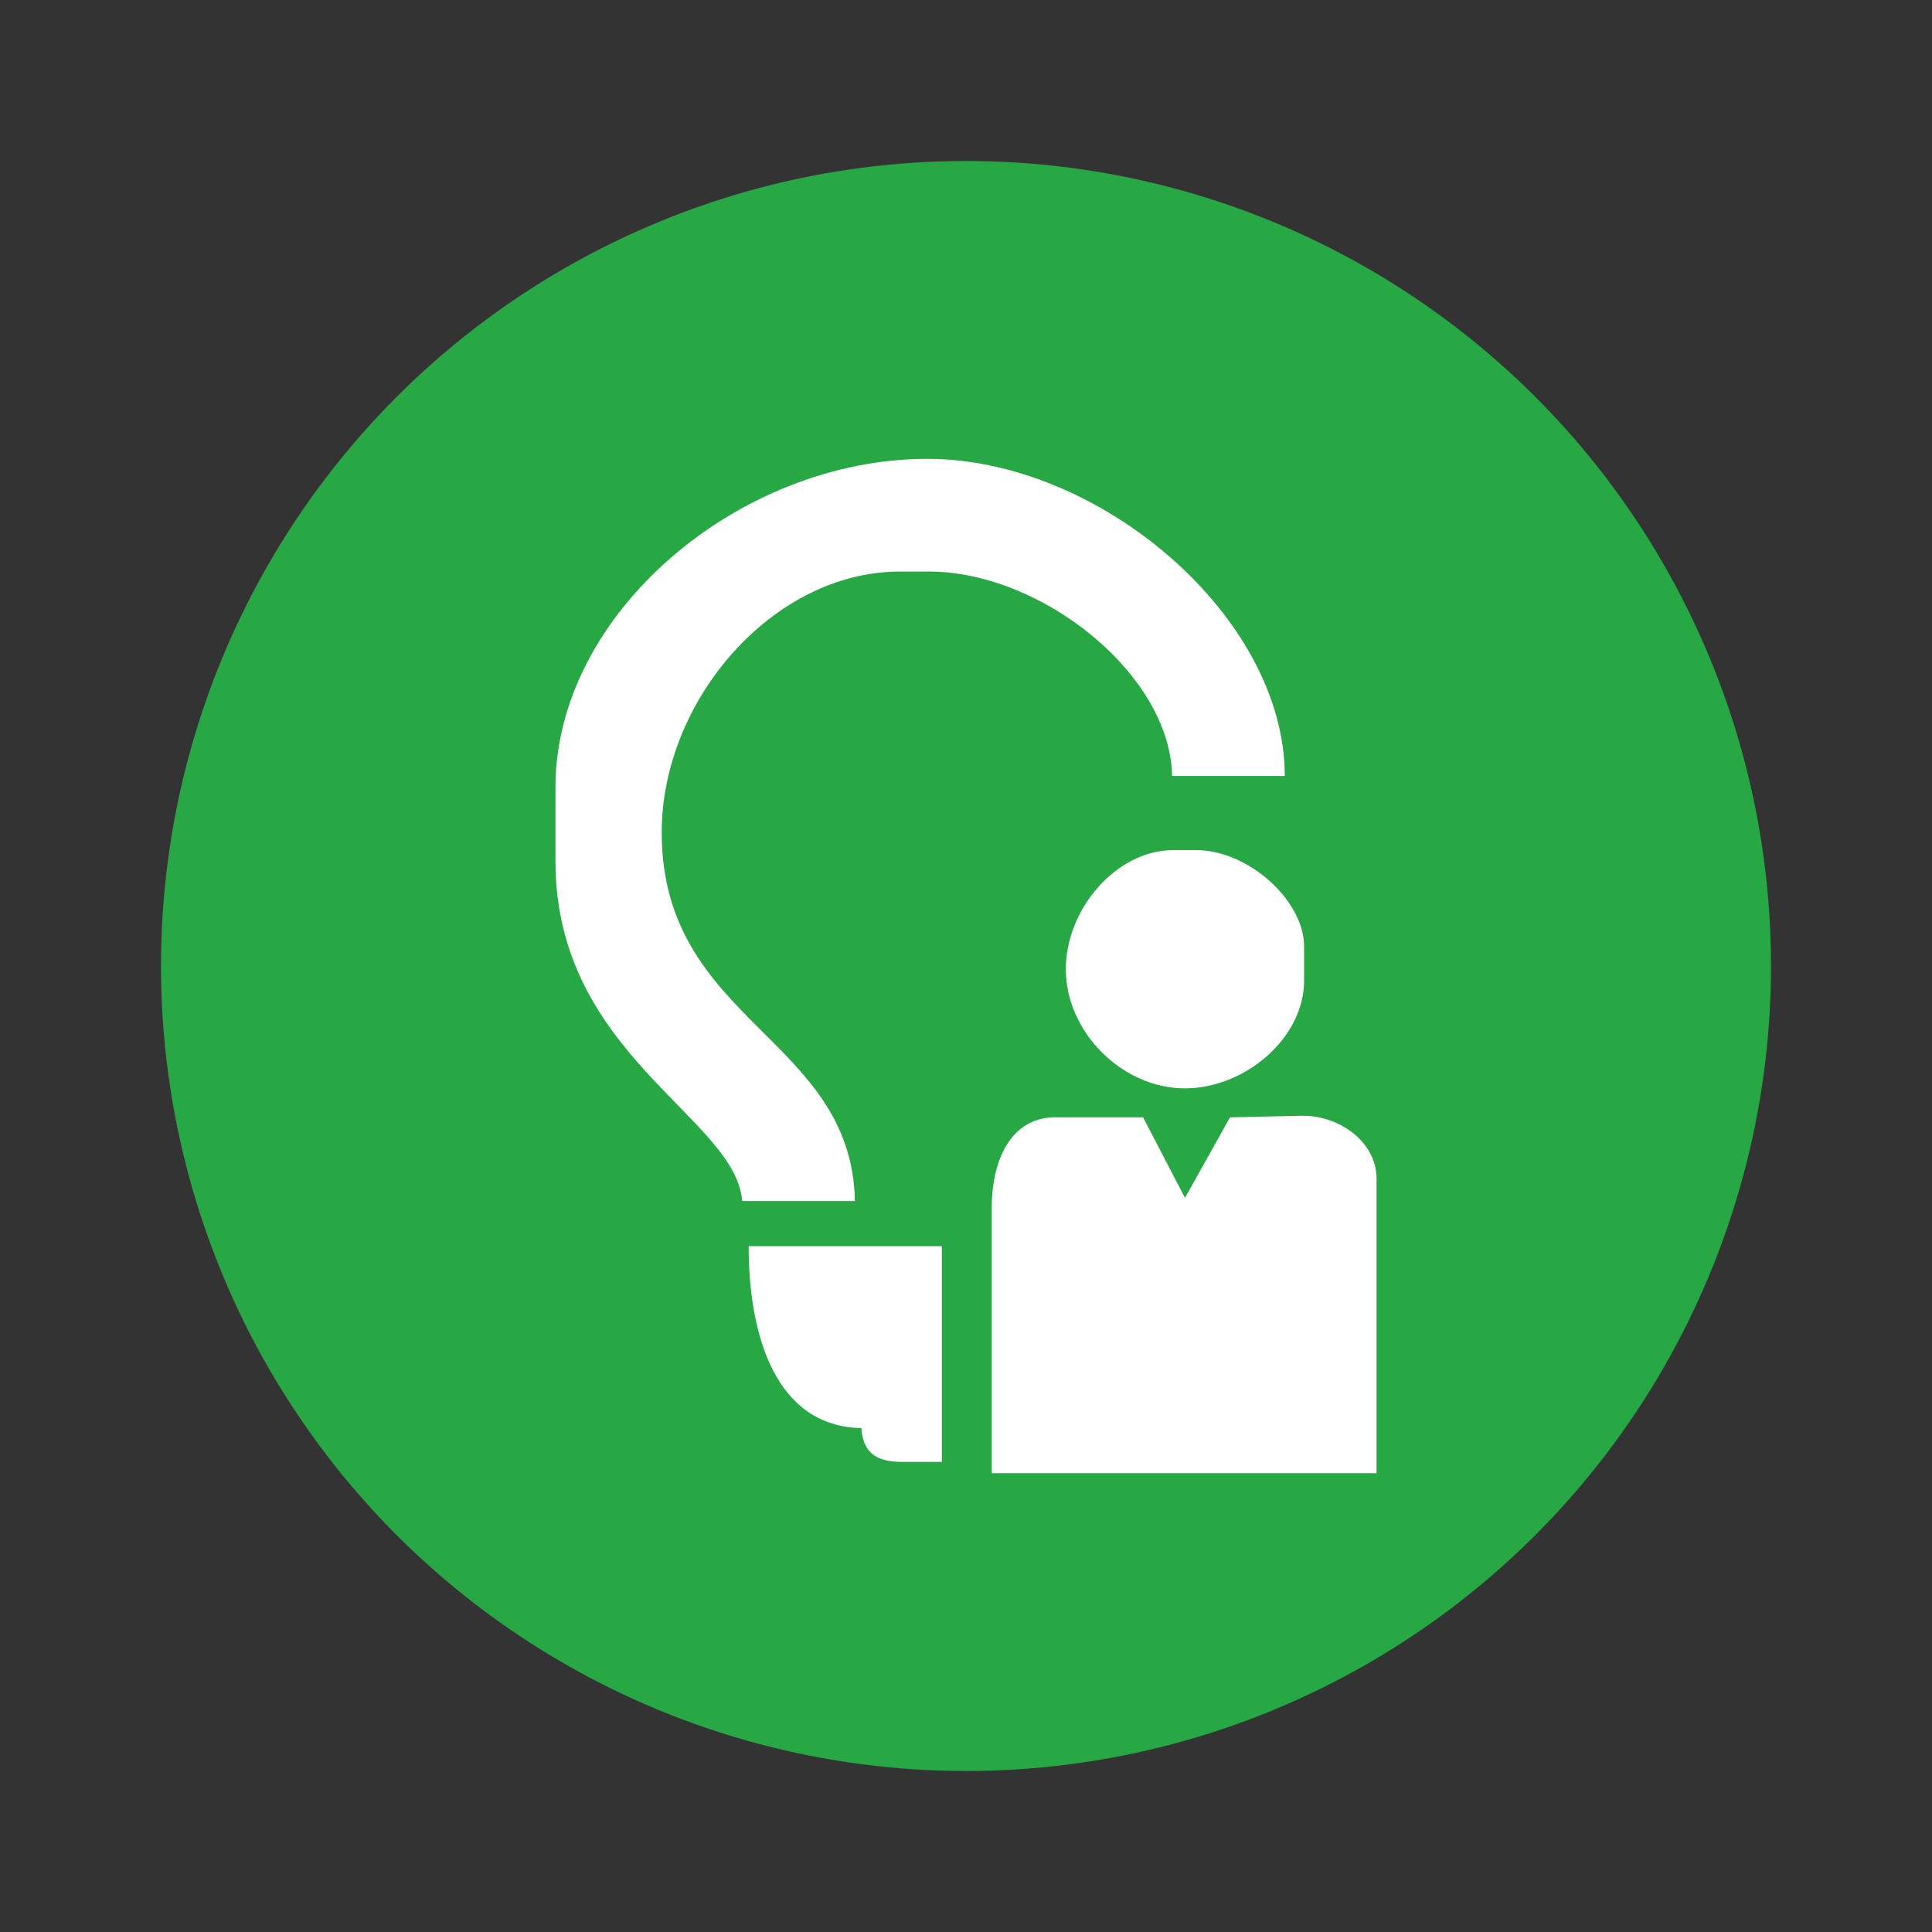
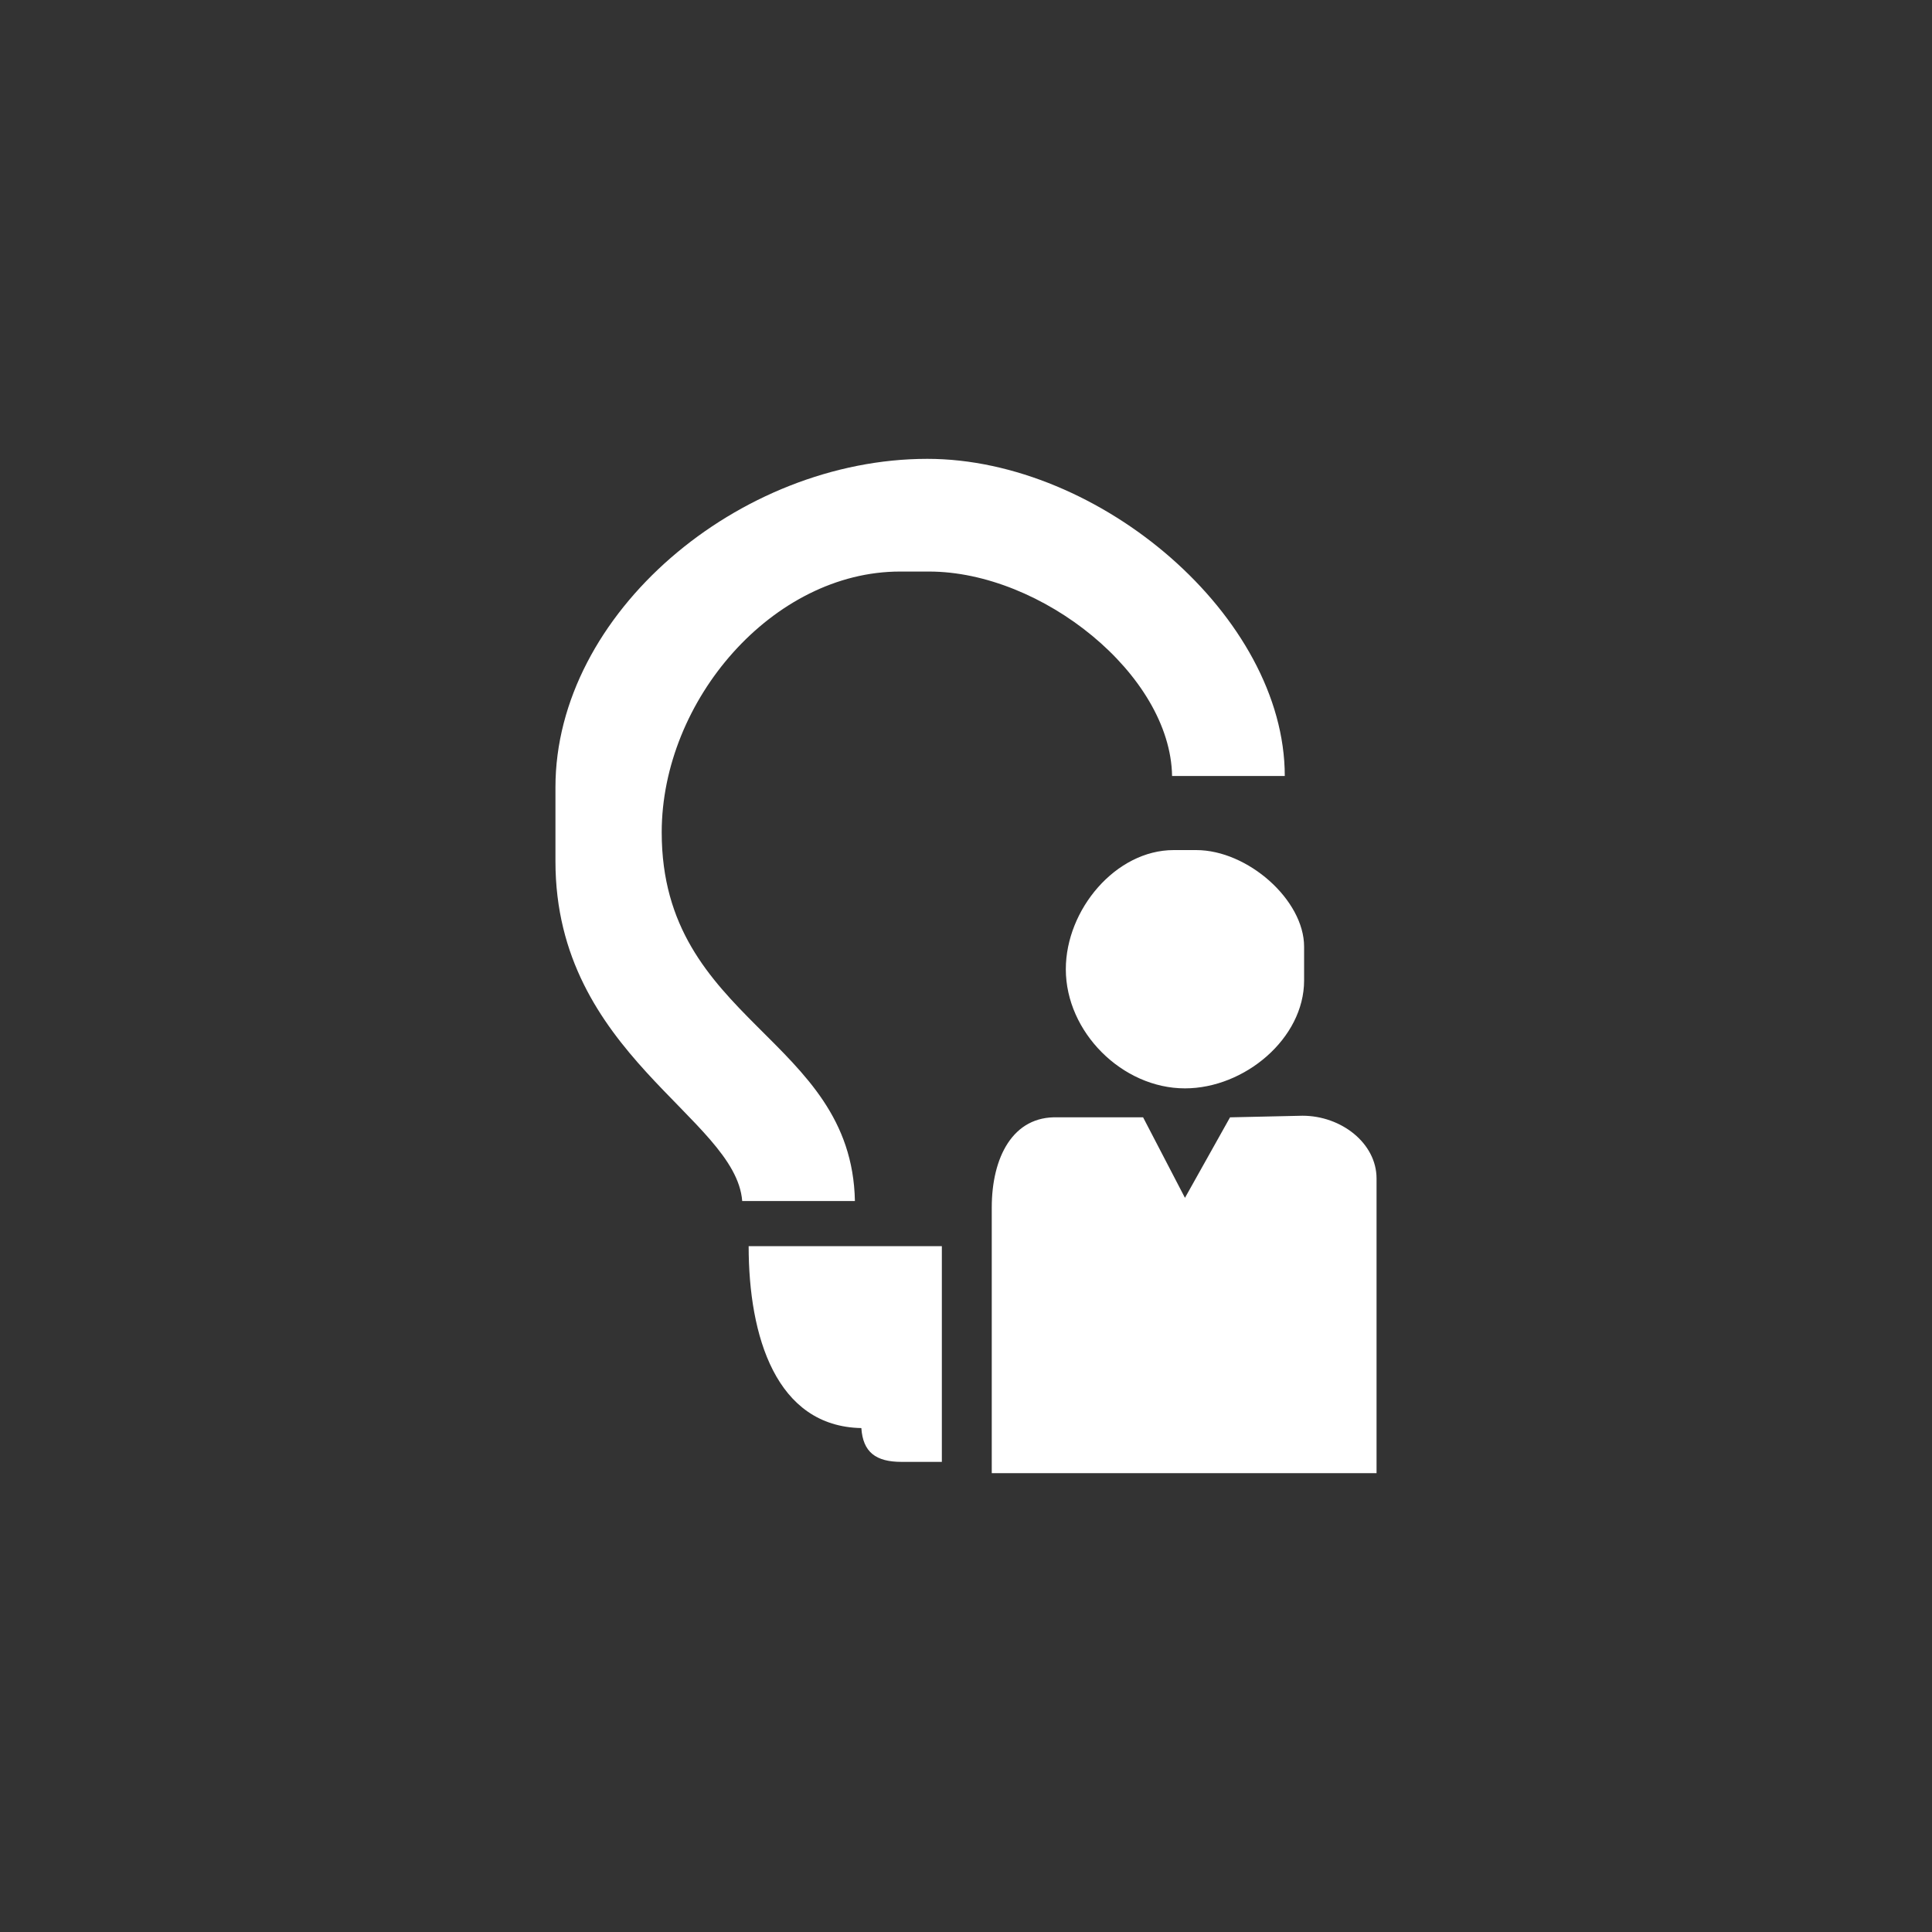
<svg xmlns="http://www.w3.org/2000/svg" version="1.1" id="图层_1" x="0px" y="0px" viewBox="0 0 120 120" style="enable-background:new 0 0 120 120;" xml:space="preserve">
  <rect x="0" y="0" width="120" height="120" fill="#333333" stroke="none" />
  <style type="text/css">
	.st0{fill:#28A745;}
	.st1{fill:#FFFFFF;}
</style>
-   <circle class="st0" cx="60" cy="60" r="50" />
  <path class="st1" d="M34.5,48.9v4.6c0,12,11.2,15.9,11.6,21.1h7c-0.2-10.2-12-11.1-12-22.9c0-8.2,6.9-16.2,14.8-16.2h1.8  c7,0,15,6.4,15.1,12.7h7c0-9.9-11.5-19.7-22.2-19.7C45.9,28.5,34.5,38.1,34.5,48.9z M53.5,88.7c0.1,1.5,0.9,2.1,2.5,2.1h2.5V77.4  h-12C46.5,83,48.2,88.6,53.5,88.7z M66.2,60.2c0,3.9,3.5,7.4,7.4,7.4c3.7,0,7.4-3.1,7.4-6.7v-2.1c0-2.9-3.5-6-6.7-6h-1.4  C69.3,52.8,66.2,56.5,66.2,60.2z M61.6,75v16.5h23.9V73.2c0-2.2-2.2-3.9-4.6-3.9l-4.5,0.1l-2.8,5l-2.6-5h-5.3  C62.9,69.3,61.6,71.9,61.6,75L61.6,75z" />
</svg>